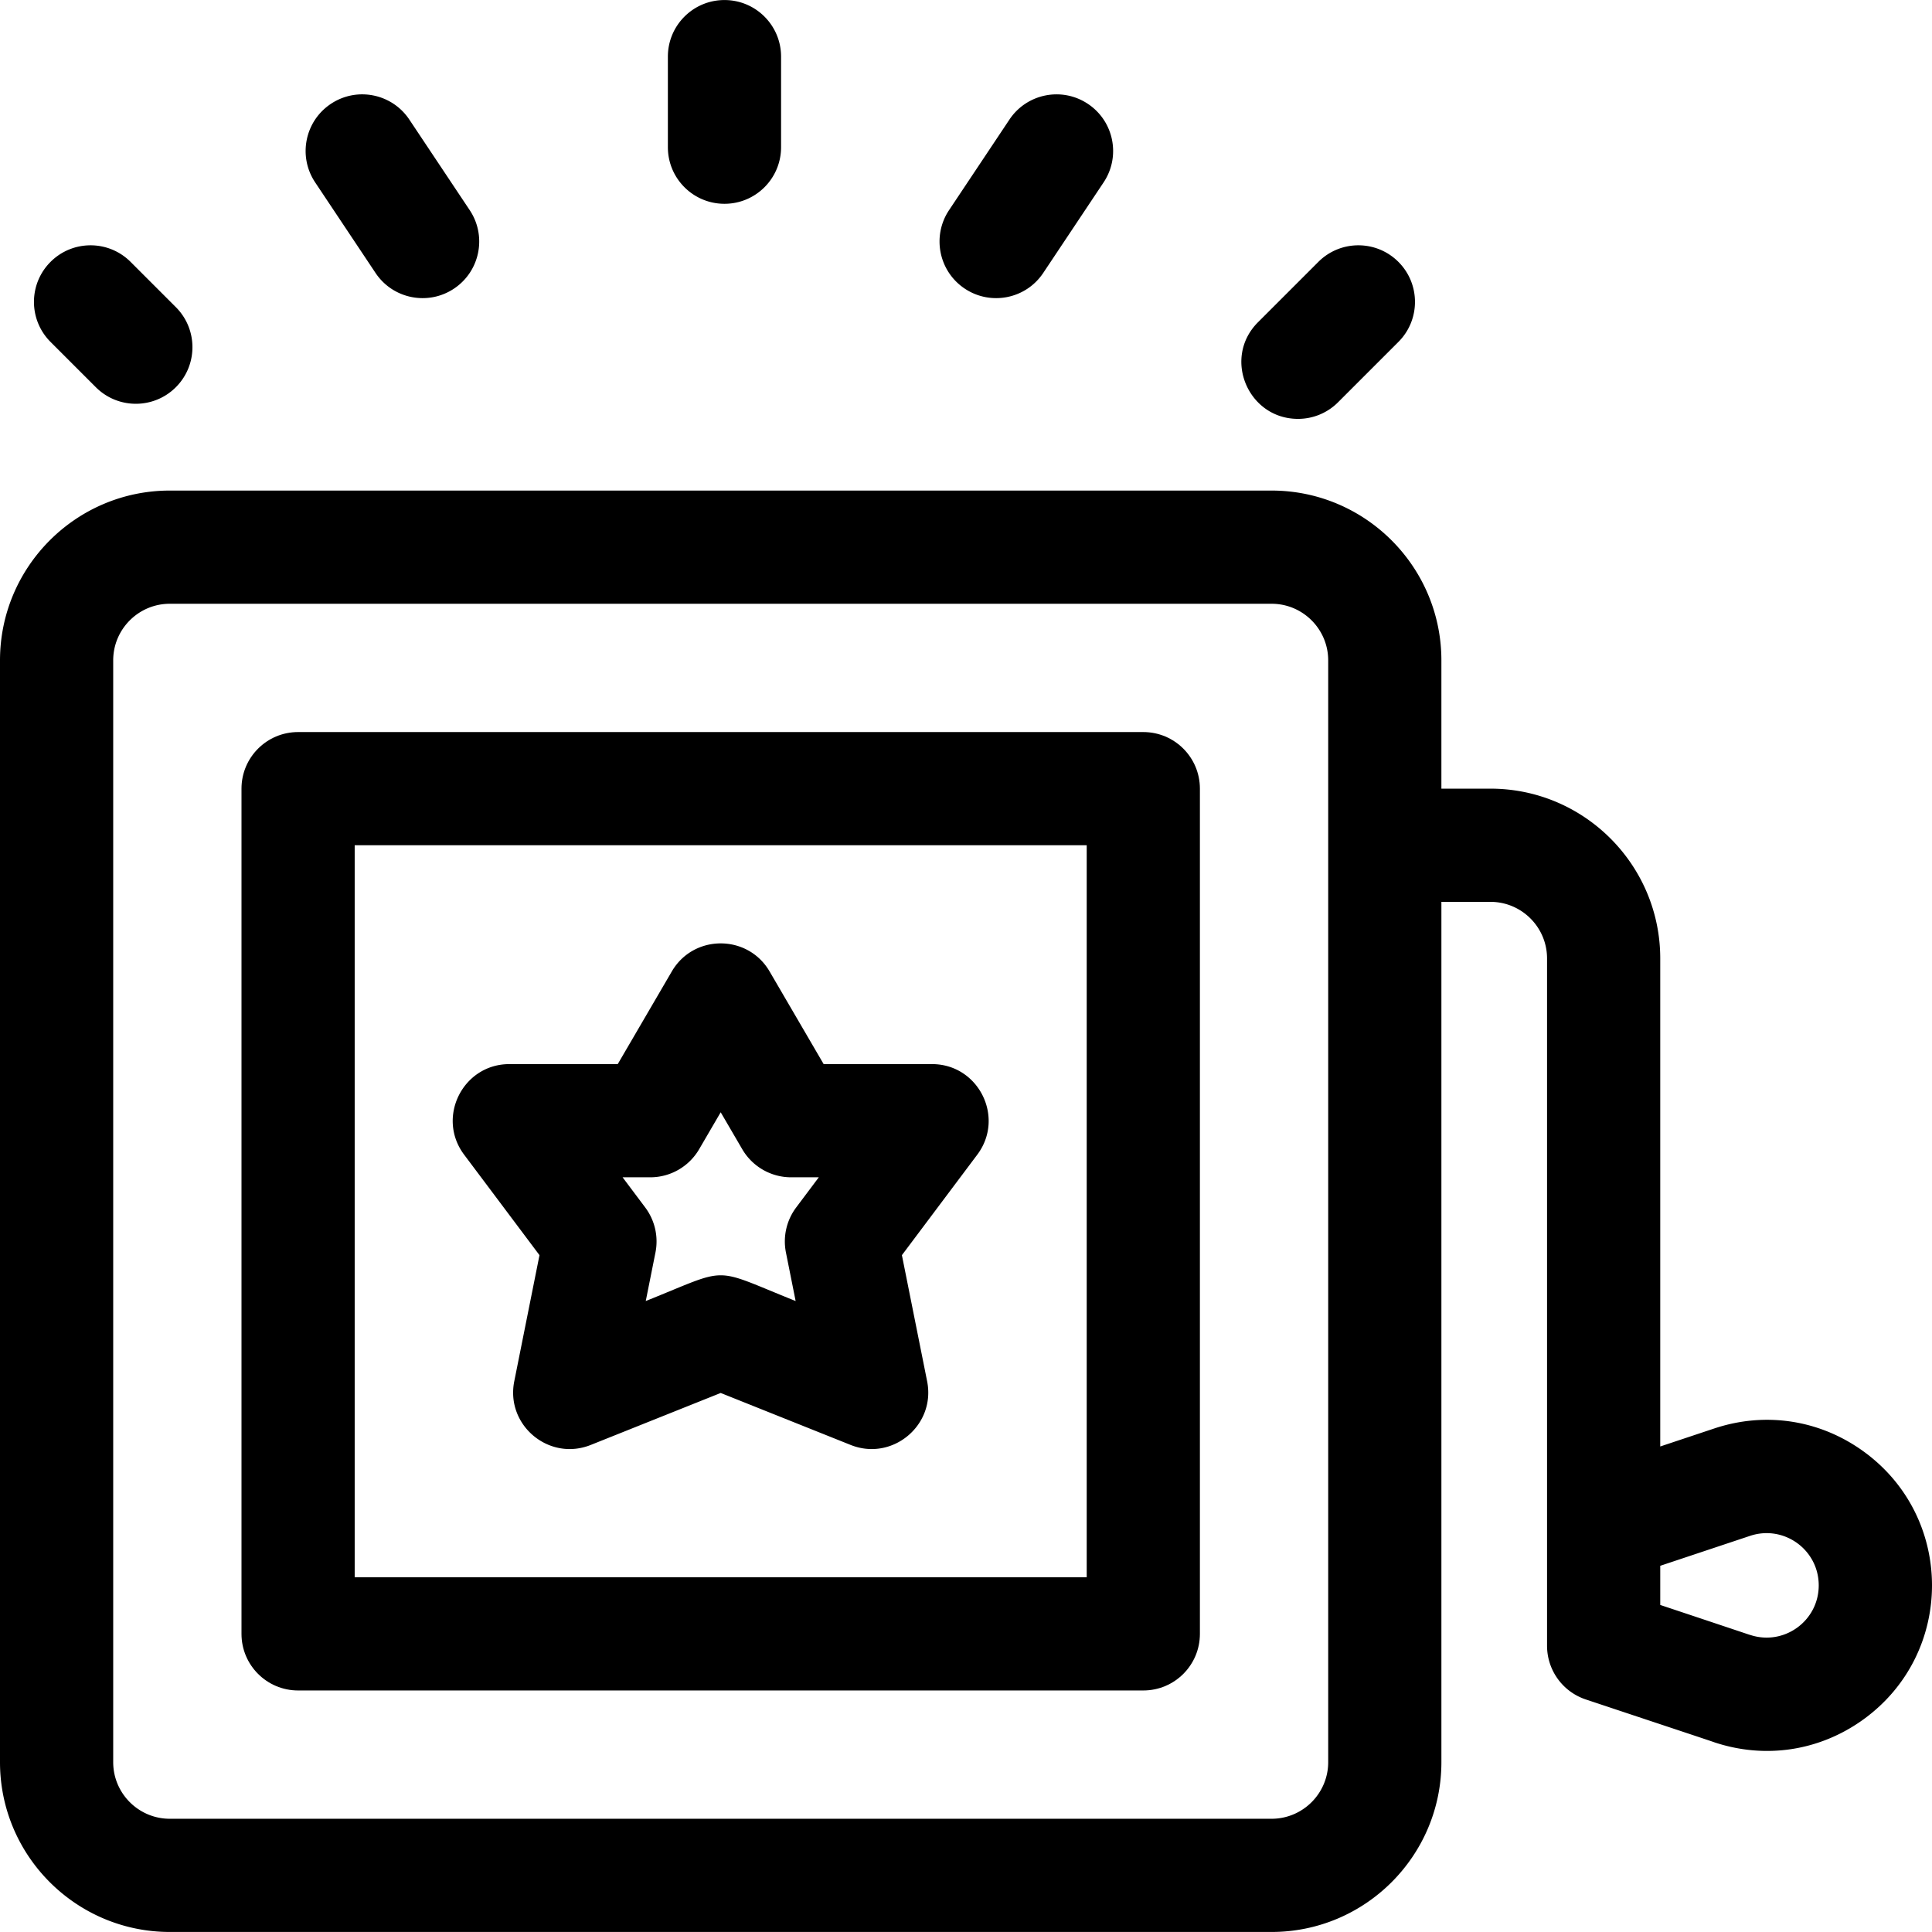
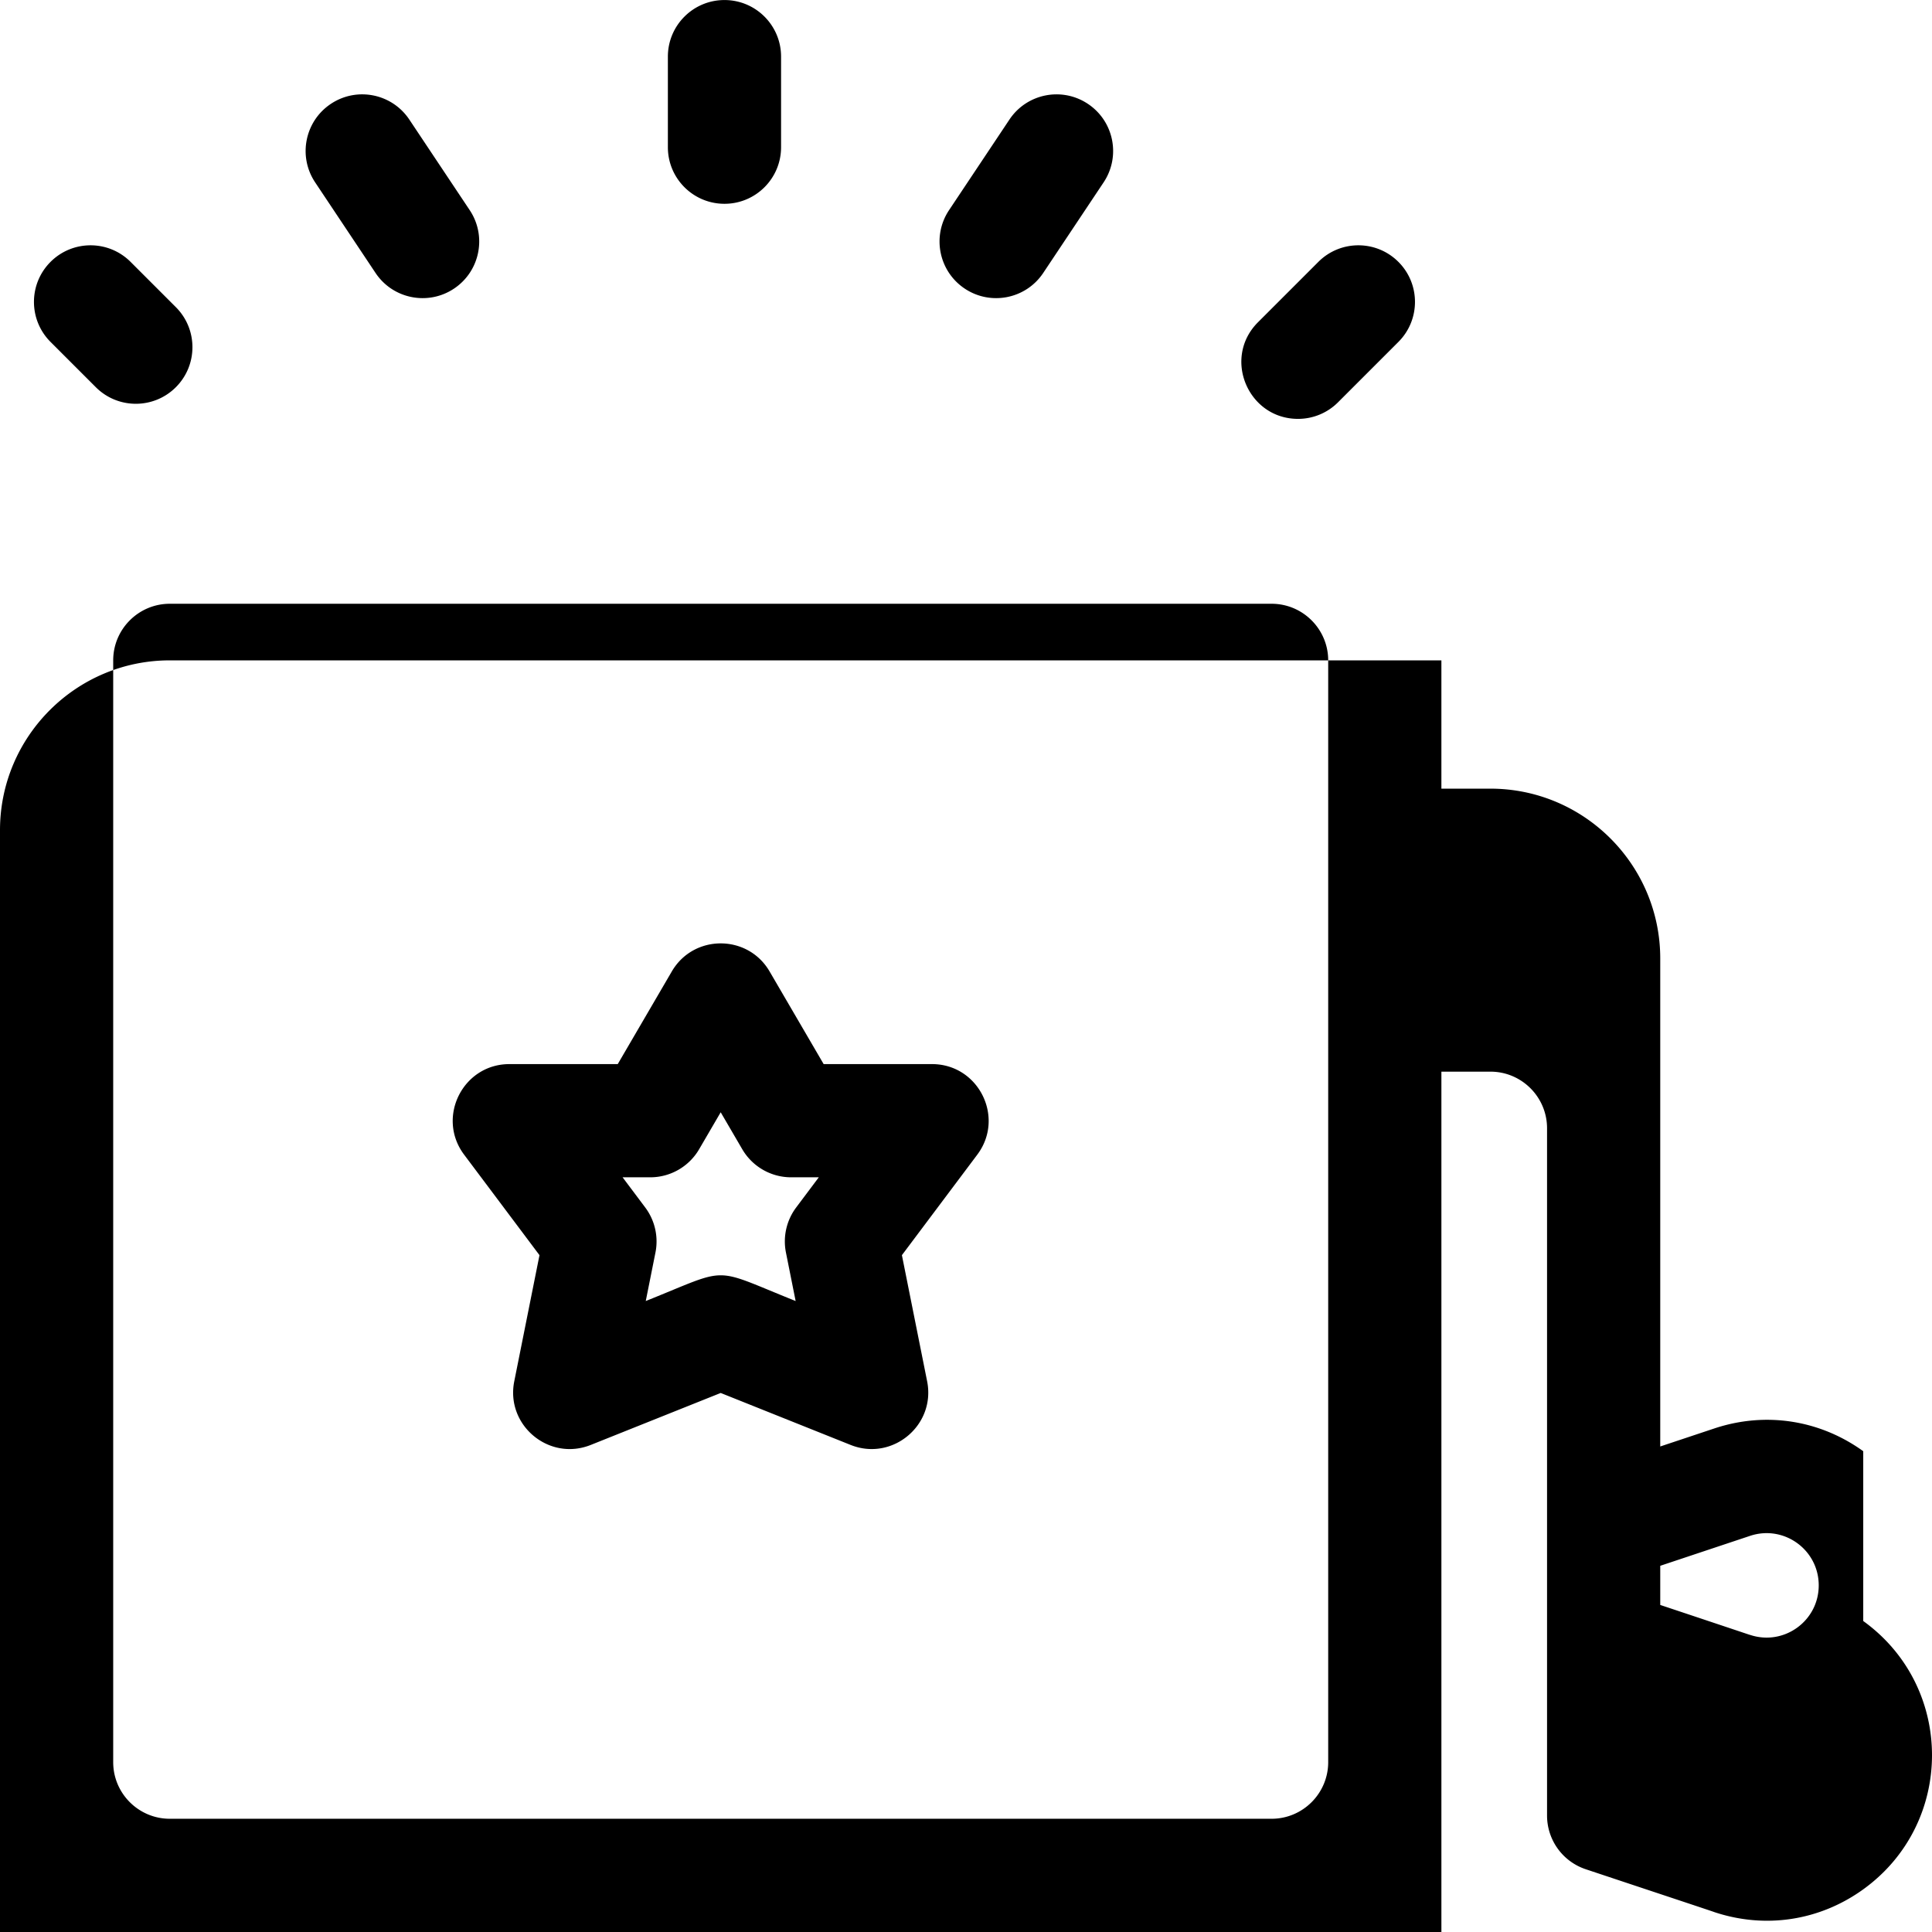
<svg xmlns="http://www.w3.org/2000/svg" version="1.1" width="512" height="512" x="0" y="0" viewBox="0 0 512.02 512.02" style="enable-background:new 0 0 512 512" xml:space="preserve" class="">
  <g>
-     <path d="M493.798 384.601c-11.569-8.338-25.961-10.534-39.489-6.024l-14.31 4.77V254.01c0-24.813-20.187-45-45-45h-13v-34c0-24.813-20.187-45-45-45H45c-24.813 0-45 20.187-45 45v292c0 24.813 20.187 45 45 45h292c24.813 0 45-20.186 45-45v-228h13c8.271 0 15 6.729 15 15v182.147a15 15 0 0 0 10.257 14.23c19.884 6.628 34.169 11.351 34.052 11.351 13.555 4.517 27.943 2.298 39.488-6.023 24.299-17.514 24.296-53.602.001-71.114zM352 467.01c0 8.271-6.729 15-15 15H45c-8.271 0-15-6.729-15-15v-292c0-8.271 6.729-15 15-15h292c8.271 0 15 6.729 15 15zm111.797-33.732c-.1 0 1.773.591-23.797-7.932v-10.377l23.796-7.932c8.967-2.988 18.204 3.668 18.204 13.12 0 9.451-9.237 16.109-18.203 13.121z" fill="#000000" opacity="1" data-original="#000000" class="" />
-     <path d="M303 194.01H79c-8.284 0-15 6.716-15 15v224c0 8.284 6.716 15 15 15h224c8.284 0 15-6.716 15-15v-224c0-8.284-6.716-15-15-15zm-15 224H94v-194h194z" fill="#000000" opacity="1" data-original="#000000" class="" />
+     <path d="M493.798 384.601c-11.569-8.338-25.961-10.534-39.489-6.024l-14.31 4.77V254.01c0-24.813-20.187-45-45-45h-13v-34H45c-24.813 0-45 20.187-45 45v292c0 24.813 20.187 45 45 45h292c24.813 0 45-20.186 45-45v-228h13c8.271 0 15 6.729 15 15v182.147a15 15 0 0 0 10.257 14.23c19.884 6.628 34.169 11.351 34.052 11.351 13.555 4.517 27.943 2.298 39.488-6.023 24.299-17.514 24.296-53.602.001-71.114zM352 467.01c0 8.271-6.729 15-15 15H45c-8.271 0-15-6.729-15-15v-292c0-8.271 6.729-15 15-15h292c8.271 0 15 6.729 15 15zm111.797-33.732c-.1 0 1.773.591-23.797-7.932v-10.377l23.796-7.932c8.967-2.988 18.204 3.668 18.204 13.12 0 9.451-9.237 16.109-18.203 13.121z" fill="#000000" opacity="1" data-original="#000000" class="" />
    <path d="m142.976 332.645-6.685 33.424c-2.33 11.649 9.219 21.29 20.279 16.868L191 369.165l34.429 13.771c11.055 4.422 22.608-5.224 20.279-16.868l-6.685-33.424L259 306.01c7.4-9.865.348-24-12-24h-28.715l-14.329-24.559c-5.782-9.912-20.132-9.907-25.912 0l-14.329 24.559H135c-12.332 0-19.41 14.122-12 24zm29.354-20.635a15 15 0 0 0 12.956-7.441l5.714-9.793 5.714 9.793a15 15 0 0 0 12.956 7.441H217l-6 8a14.996 14.996 0 0 0-2.708 11.941l2.569 12.848c-22.723-9.089-16.998-9.089-39.722 0l2.569-12.848A15 15 0 0 0 171 320.01l-6-8zM344 111.01a14.95 14.95 0 0 0 10.606-4.394l16-16c5.858-5.857 5.858-15.355 0-21.213-5.857-5.857-15.355-5.857-21.213 0l-16 16c-9.478 9.478-2.635 25.607 10.607 25.607zM25.394 102.617c5.858 5.858 15.355 5.858 21.213 0 5.858-5.857 5.858-15.355 0-21.213l-12-12c-5.857-5.857-15.355-5.857-21.213 0s-5.858 15.355 0 21.213zM192 54.01c8.284 0 15-6.716 15-15v-24c0-8.284-6.716-15-15-15s-15 6.716-15 15v24c0 8.284 6.716 15 15 15zM99.519 72.33c4.61 6.915 13.929 8.743 20.801 4.16 6.893-4.595 8.756-13.908 4.161-20.801l-16-24c-4.596-6.894-13.909-8.758-20.801-4.16-6.893 4.595-8.756 13.908-4.161 20.801zM255.68 76.491c6.863 4.576 16.185 2.764 20.801-4.16l16-24c4.595-6.893 2.732-16.206-4.161-20.801-6.892-4.596-16.206-2.734-20.801 4.16l-16 24c-4.595 6.892-2.732 16.206 4.161 20.801z" fill="#000000" opacity="1" data-original="#000000" class="" />
  </g>
</svg>